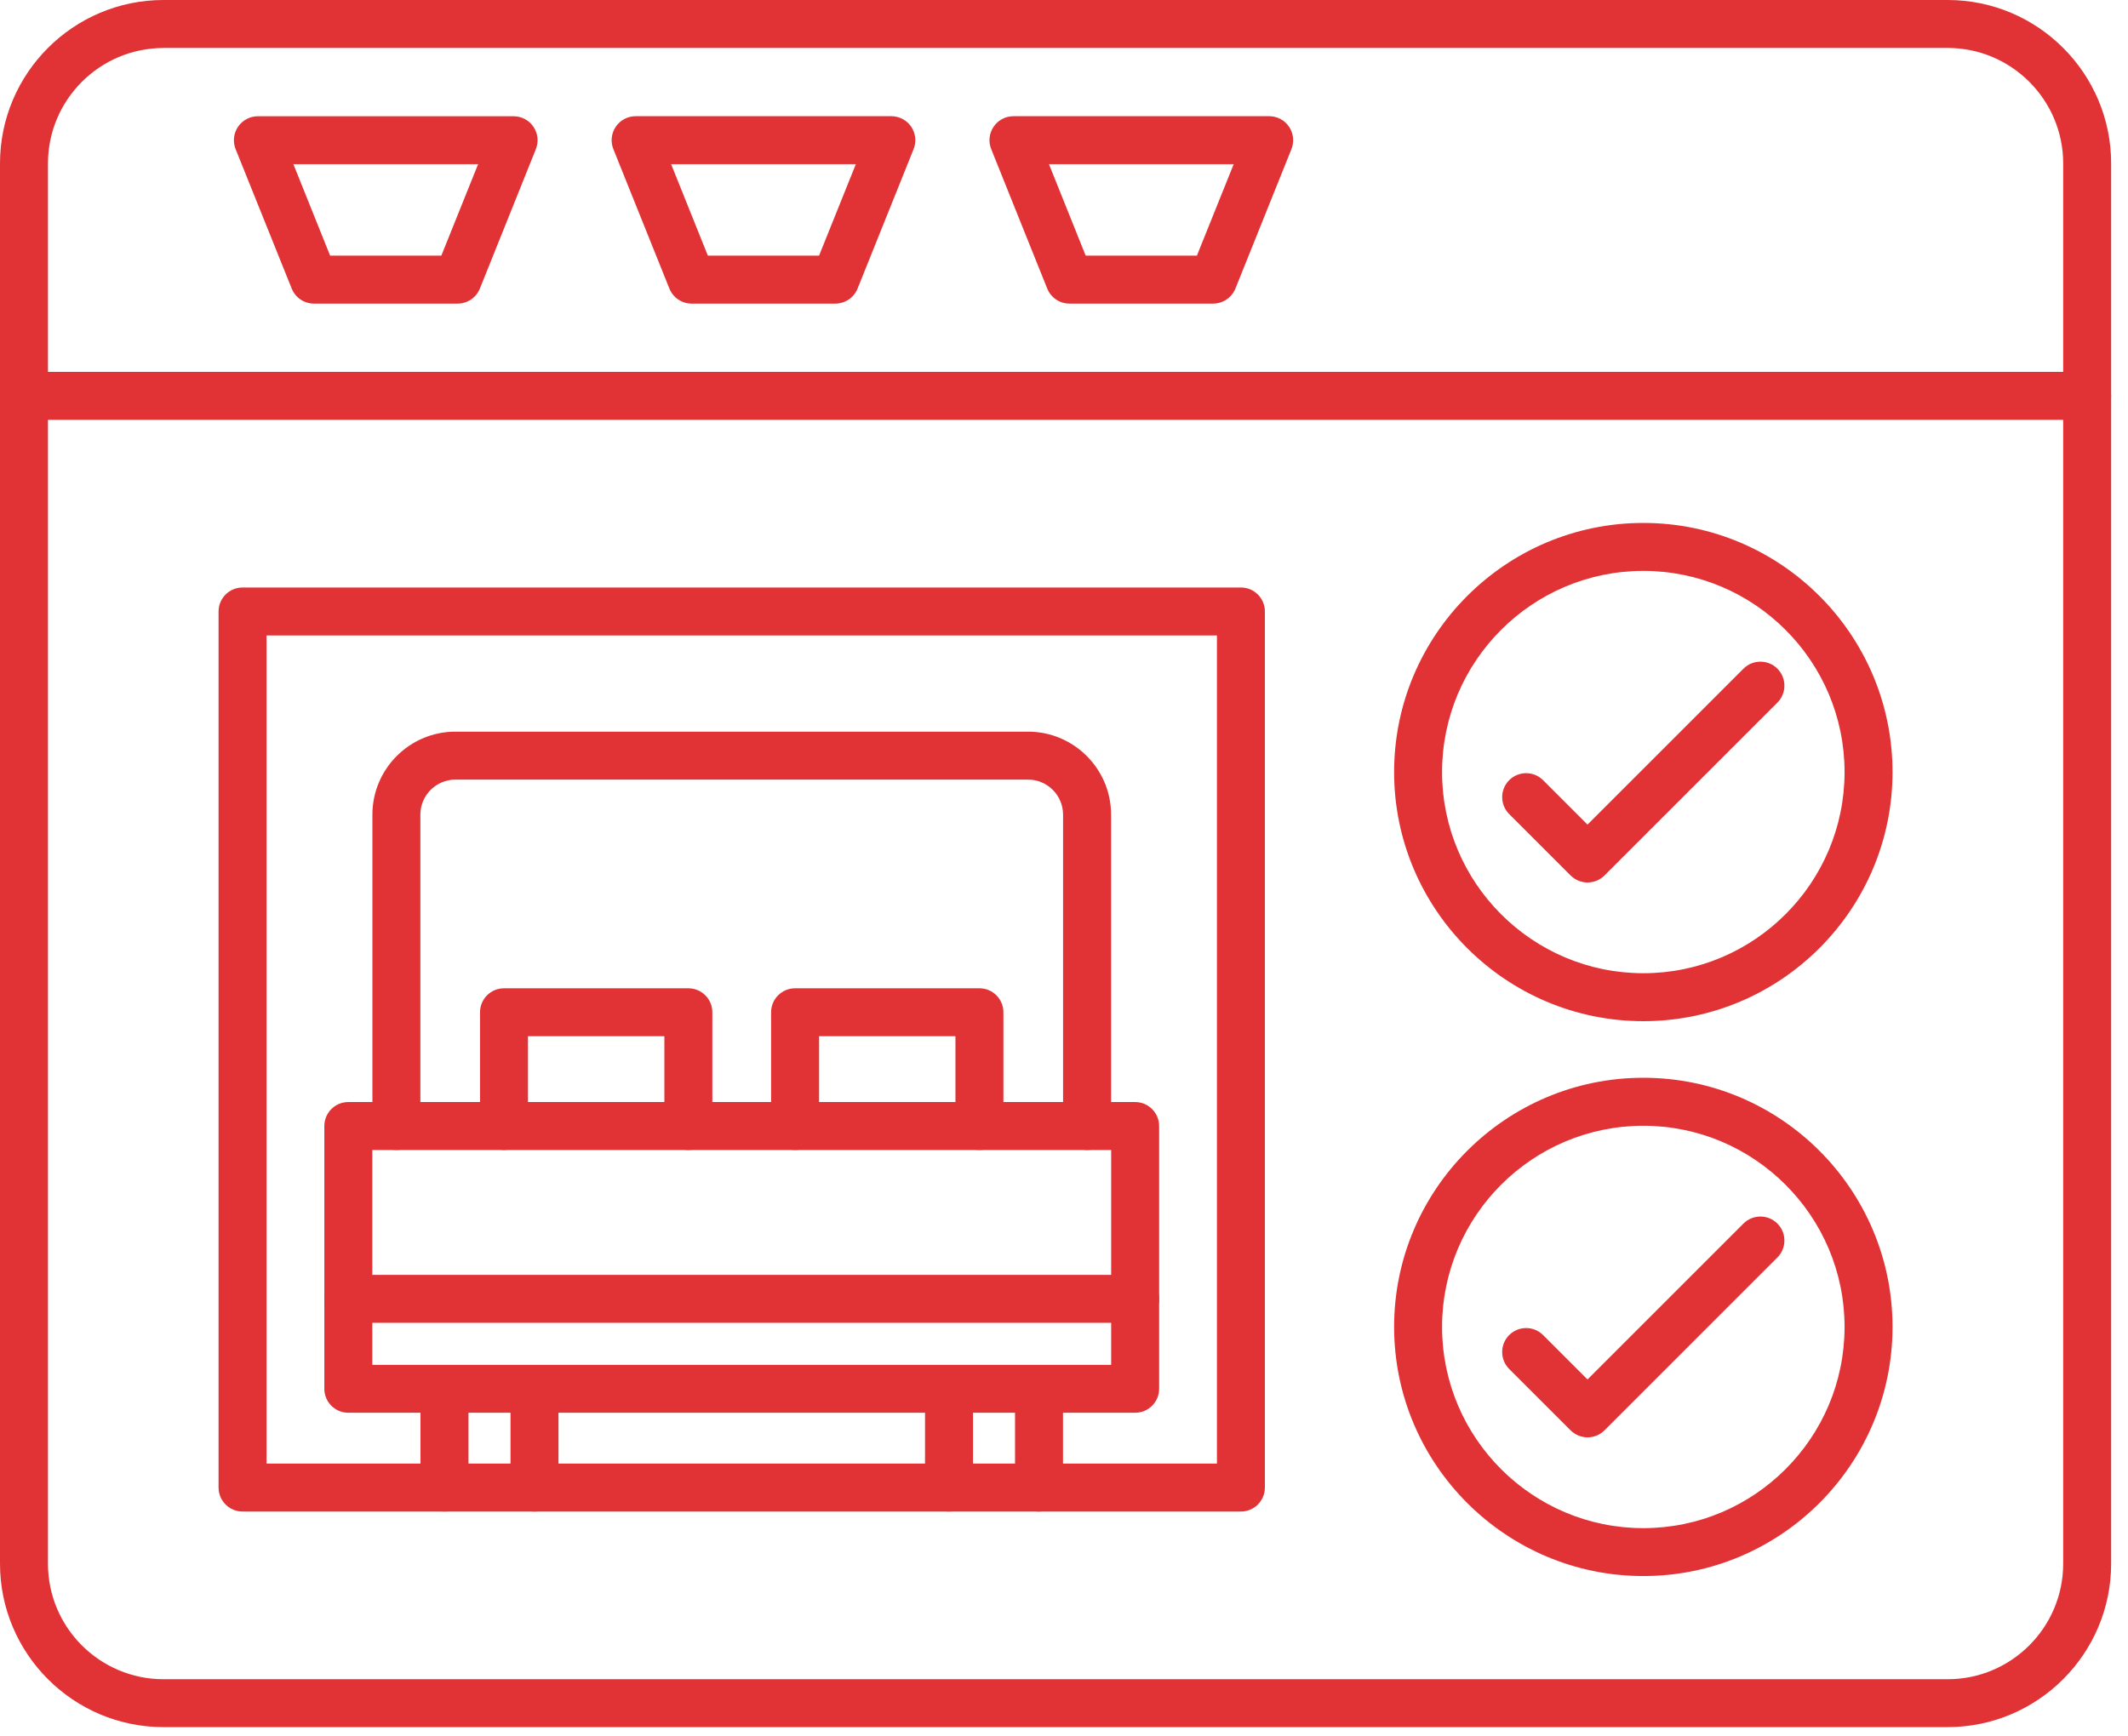
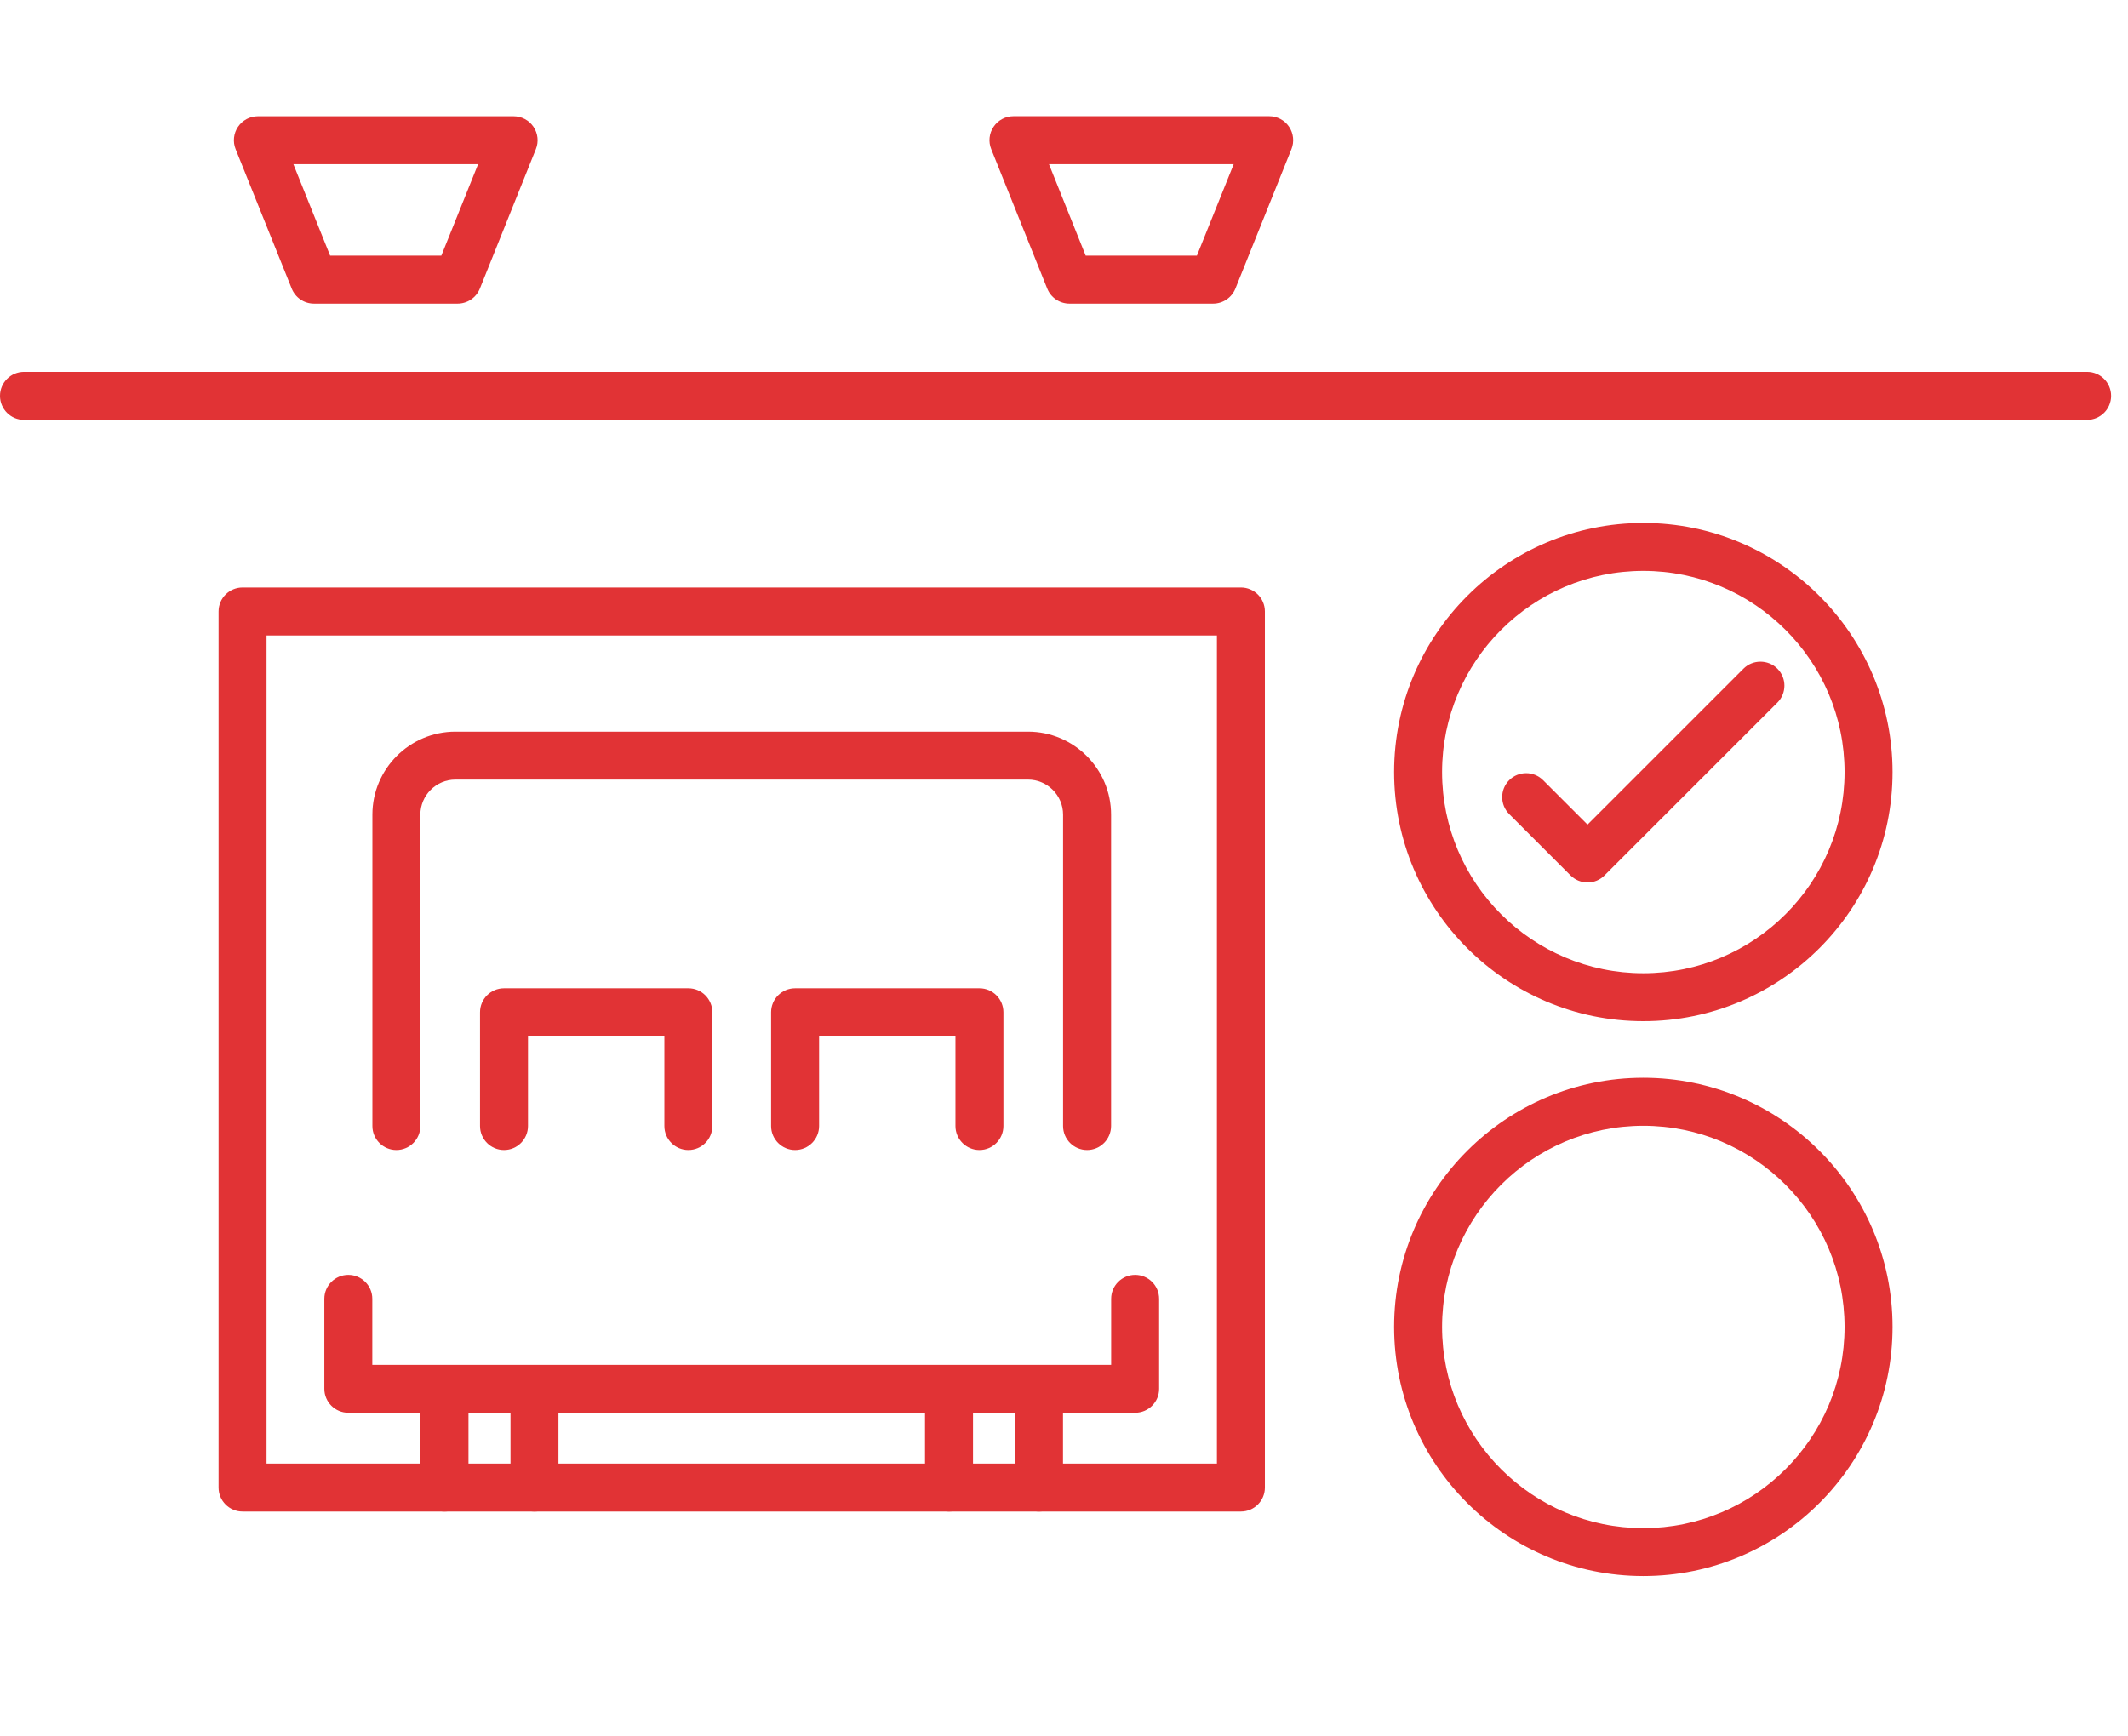
<svg xmlns="http://www.w3.org/2000/svg" width="87" height="71" viewBox="0 0 87 71" fill="none">
-   <path d="M79.625 70.629H6.684C2.999 70.629 0 67.63 0 63.945V6.684C0 2.999 2.999 0 6.684 0H79.627C83.312 0 86.311 2.999 86.311 6.684V63.945C86.309 67.63 83.31 70.629 79.625 70.629ZM6.684 1.963C4.079 1.963 1.961 4.081 1.961 6.686V63.947C1.961 66.552 4.079 68.67 6.684 68.67H79.627C82.231 68.67 84.35 66.552 84.35 63.947V6.684C84.35 4.079 82.231 1.961 79.627 1.961H6.684V1.963Z" fill="#E13335" />
  <path d="M85.328 17.169H0.981C0.439 17.169 0 16.729 0 16.188C0 15.647 0.439 15.207 0.981 15.207H85.328C85.869 15.207 86.309 15.647 86.309 16.188C86.309 16.729 85.869 17.169 85.328 17.169Z" fill="#E13335" />
  <path d="M18.706 12.416H12.836C12.436 12.416 12.075 12.173 11.926 11.8L9.633 6.099C9.511 5.797 9.549 5.454 9.731 5.185C9.914 4.915 10.217 4.754 10.543 4.754H20.998C21.324 4.754 21.628 4.915 21.81 5.185C21.993 5.456 22.03 5.797 21.908 6.099L19.618 11.803C19.467 12.173 19.108 12.416 18.706 12.416ZM13.497 10.455H18.043L19.547 6.713H11.994L13.497 10.455Z" fill="#E13335" />
-   <path d="M34.149 12.416H28.277C27.877 12.416 27.516 12.173 27.367 11.8L25.076 6.097C24.955 5.795 24.992 5.452 25.174 5.183C25.357 4.913 25.661 4.752 25.986 4.752H36.442C36.767 4.752 37.071 4.913 37.254 5.183C37.436 5.454 37.473 5.795 37.352 6.097L35.061 11.8C34.91 12.173 34.549 12.416 34.149 12.416ZM28.94 10.455H33.486L34.99 6.713H27.438L28.94 10.455Z" fill="#E13335" />
  <path d="M49.596 12.416H43.724C43.324 12.416 42.964 12.173 42.814 11.8L40.524 6.097C40.402 5.795 40.439 5.452 40.622 5.183C40.804 4.913 41.108 4.752 41.434 4.752H51.889C52.215 4.752 52.519 4.913 52.701 5.183C52.883 5.454 52.92 5.795 52.799 6.097L50.508 11.8C50.357 12.173 49.996 12.416 49.596 12.416ZM44.387 10.455H48.933L50.438 6.713H42.885L44.387 10.455Z" fill="#E13335" />
  <path d="M50.733 61.813H9.916C9.375 61.813 8.936 61.374 8.936 60.833V25.005C8.936 24.464 9.375 24.025 9.916 24.025H50.733C51.274 24.025 51.713 24.464 51.713 25.005V60.833C51.713 61.374 51.274 61.813 50.733 61.813ZM10.897 59.852H49.752V25.986H10.897V59.852Z" fill="#E13335" />
-   <path d="M46.408 54.096H14.24C13.699 54.096 13.26 53.657 13.26 53.115V46.047C13.26 45.506 13.699 45.067 14.24 45.067H46.408C46.949 45.067 47.389 45.506 47.389 46.047V53.115C47.389 53.657 46.949 54.096 46.408 54.096ZM15.221 52.135H45.428V47.028H15.221V52.135Z" fill="#E13335" />
  <path d="M46.408 57.773H14.24C13.699 57.773 13.26 57.334 13.26 56.793V53.115C13.26 52.574 13.699 52.135 14.24 52.135C14.782 52.135 15.221 52.574 15.221 53.115V55.814H45.428V53.115C45.428 52.574 45.867 52.135 46.408 52.135C46.949 52.135 47.389 52.574 47.389 53.115V56.795C47.389 57.336 46.949 57.773 46.408 57.773Z" fill="#E13335" />
  <path d="M21.851 61.813C21.31 61.813 20.871 61.374 20.871 60.833V56.798C20.871 56.257 21.31 55.818 21.851 55.818C22.392 55.818 22.832 56.257 22.832 56.798V60.833C22.832 61.374 22.392 61.813 21.851 61.813ZM18.172 61.813C17.631 61.813 17.191 61.374 17.191 60.833V56.798C17.191 56.257 17.631 55.818 18.172 55.818C18.713 55.818 19.153 56.257 19.153 56.798V60.833C19.153 61.374 18.713 61.813 18.172 61.813Z" fill="#E13335" />
  <path d="M44.443 47.028C43.901 47.028 43.462 46.589 43.462 46.047V33.315C43.462 32.525 42.819 31.881 42.028 31.881H18.619C17.829 31.881 17.186 32.525 17.186 33.315V46.047C17.186 46.589 16.747 47.028 16.205 47.028C15.664 47.028 15.225 46.589 15.225 46.047V33.315C15.225 31.444 16.747 29.92 18.619 29.92H42.03C43.901 29.92 45.425 31.442 45.425 33.315V46.047C45.423 46.589 44.984 47.028 44.443 47.028Z" fill="#E13335" />
  <path d="M40.043 47.028C39.502 47.028 39.062 46.588 39.062 46.047V42.376H33.487V46.047C33.487 46.588 33.047 47.028 32.506 47.028C31.965 47.028 31.525 46.588 31.525 46.047V41.395C31.525 40.854 31.965 40.415 32.506 40.415H40.043C40.584 40.415 41.023 40.854 41.023 41.395V46.047C41.023 46.588 40.584 47.028 40.043 47.028Z" fill="#E13335" />
  <path d="M42.478 61.813C41.937 61.813 41.498 61.374 41.498 60.833V56.798C41.498 56.257 41.937 55.818 42.478 55.818C43.02 55.818 43.459 56.257 43.459 56.798V60.833C43.459 61.374 43.02 61.813 42.478 61.813ZM38.799 61.813C38.258 61.813 37.818 61.374 37.818 60.833V56.798C37.818 56.257 38.258 55.818 38.799 55.818C39.34 55.818 39.78 56.257 39.78 56.798V60.833C39.78 61.374 39.34 61.813 38.799 61.813Z" fill="#E13335" />
  <path d="M28.142 47.028C27.601 47.028 27.162 46.588 27.162 46.047V42.376H21.586V46.047C21.586 46.588 21.147 47.028 20.606 47.028C20.064 47.028 19.625 46.588 19.625 46.047V41.395C19.625 40.854 20.064 40.415 20.606 40.415H28.142C28.684 40.415 29.123 40.854 29.123 41.395V46.047C29.123 46.588 28.686 47.028 28.142 47.028Z" fill="#E13335" />
  <path d="M67.185 41.76C61.568 41.76 56.996 37.19 56.996 31.573C56.996 25.957 61.566 21.385 67.185 21.385C72.803 21.385 77.373 25.955 77.373 31.573C77.373 37.19 72.803 41.76 67.185 41.76ZM67.185 23.346C62.648 23.346 58.957 27.037 58.957 31.573C58.957 36.11 62.648 39.799 67.185 39.799C71.721 39.799 75.412 36.108 75.412 31.573C75.412 27.037 71.721 23.346 67.185 23.346Z" fill="#E13335" />
  <path d="M64.906 36.088C64.645 36.088 64.396 35.984 64.211 35.802L61.701 33.291C61.319 32.909 61.319 32.287 61.701 31.905C62.083 31.523 62.705 31.523 63.087 31.905L64.903 33.721L71.279 27.345C71.662 26.963 72.284 26.963 72.666 27.345C73.048 27.728 73.048 28.349 72.666 28.732L65.598 35.8C65.415 35.984 65.166 36.088 64.906 36.088Z" fill="#E13335" />
  <path d="M67.185 64.451C61.568 64.451 56.996 59.881 56.996 54.262C56.996 48.645 61.566 44.074 67.185 44.074C72.803 44.074 77.373 48.644 77.373 54.262C77.373 59.881 72.803 64.451 67.185 64.451ZM67.185 46.037C62.648 46.037 58.957 49.728 58.957 54.264C58.957 58.801 62.648 62.492 67.185 62.492C71.721 62.492 75.412 58.801 75.412 54.264C75.412 49.728 71.721 46.037 67.185 46.037Z" fill="#E13335" />
-   <path d="M64.906 58.779C64.645 58.779 64.396 58.675 64.211 58.493L61.701 55.983C61.319 55.6 61.319 54.978 61.701 54.596C62.083 54.214 62.705 54.214 63.087 54.596L64.903 56.412L71.279 50.036C71.662 49.654 72.284 49.654 72.666 50.036C73.048 50.419 73.048 51.04 72.666 51.423L65.598 58.491C65.415 58.675 65.166 58.779 64.906 58.779Z" fill="#E13335" />
</svg>